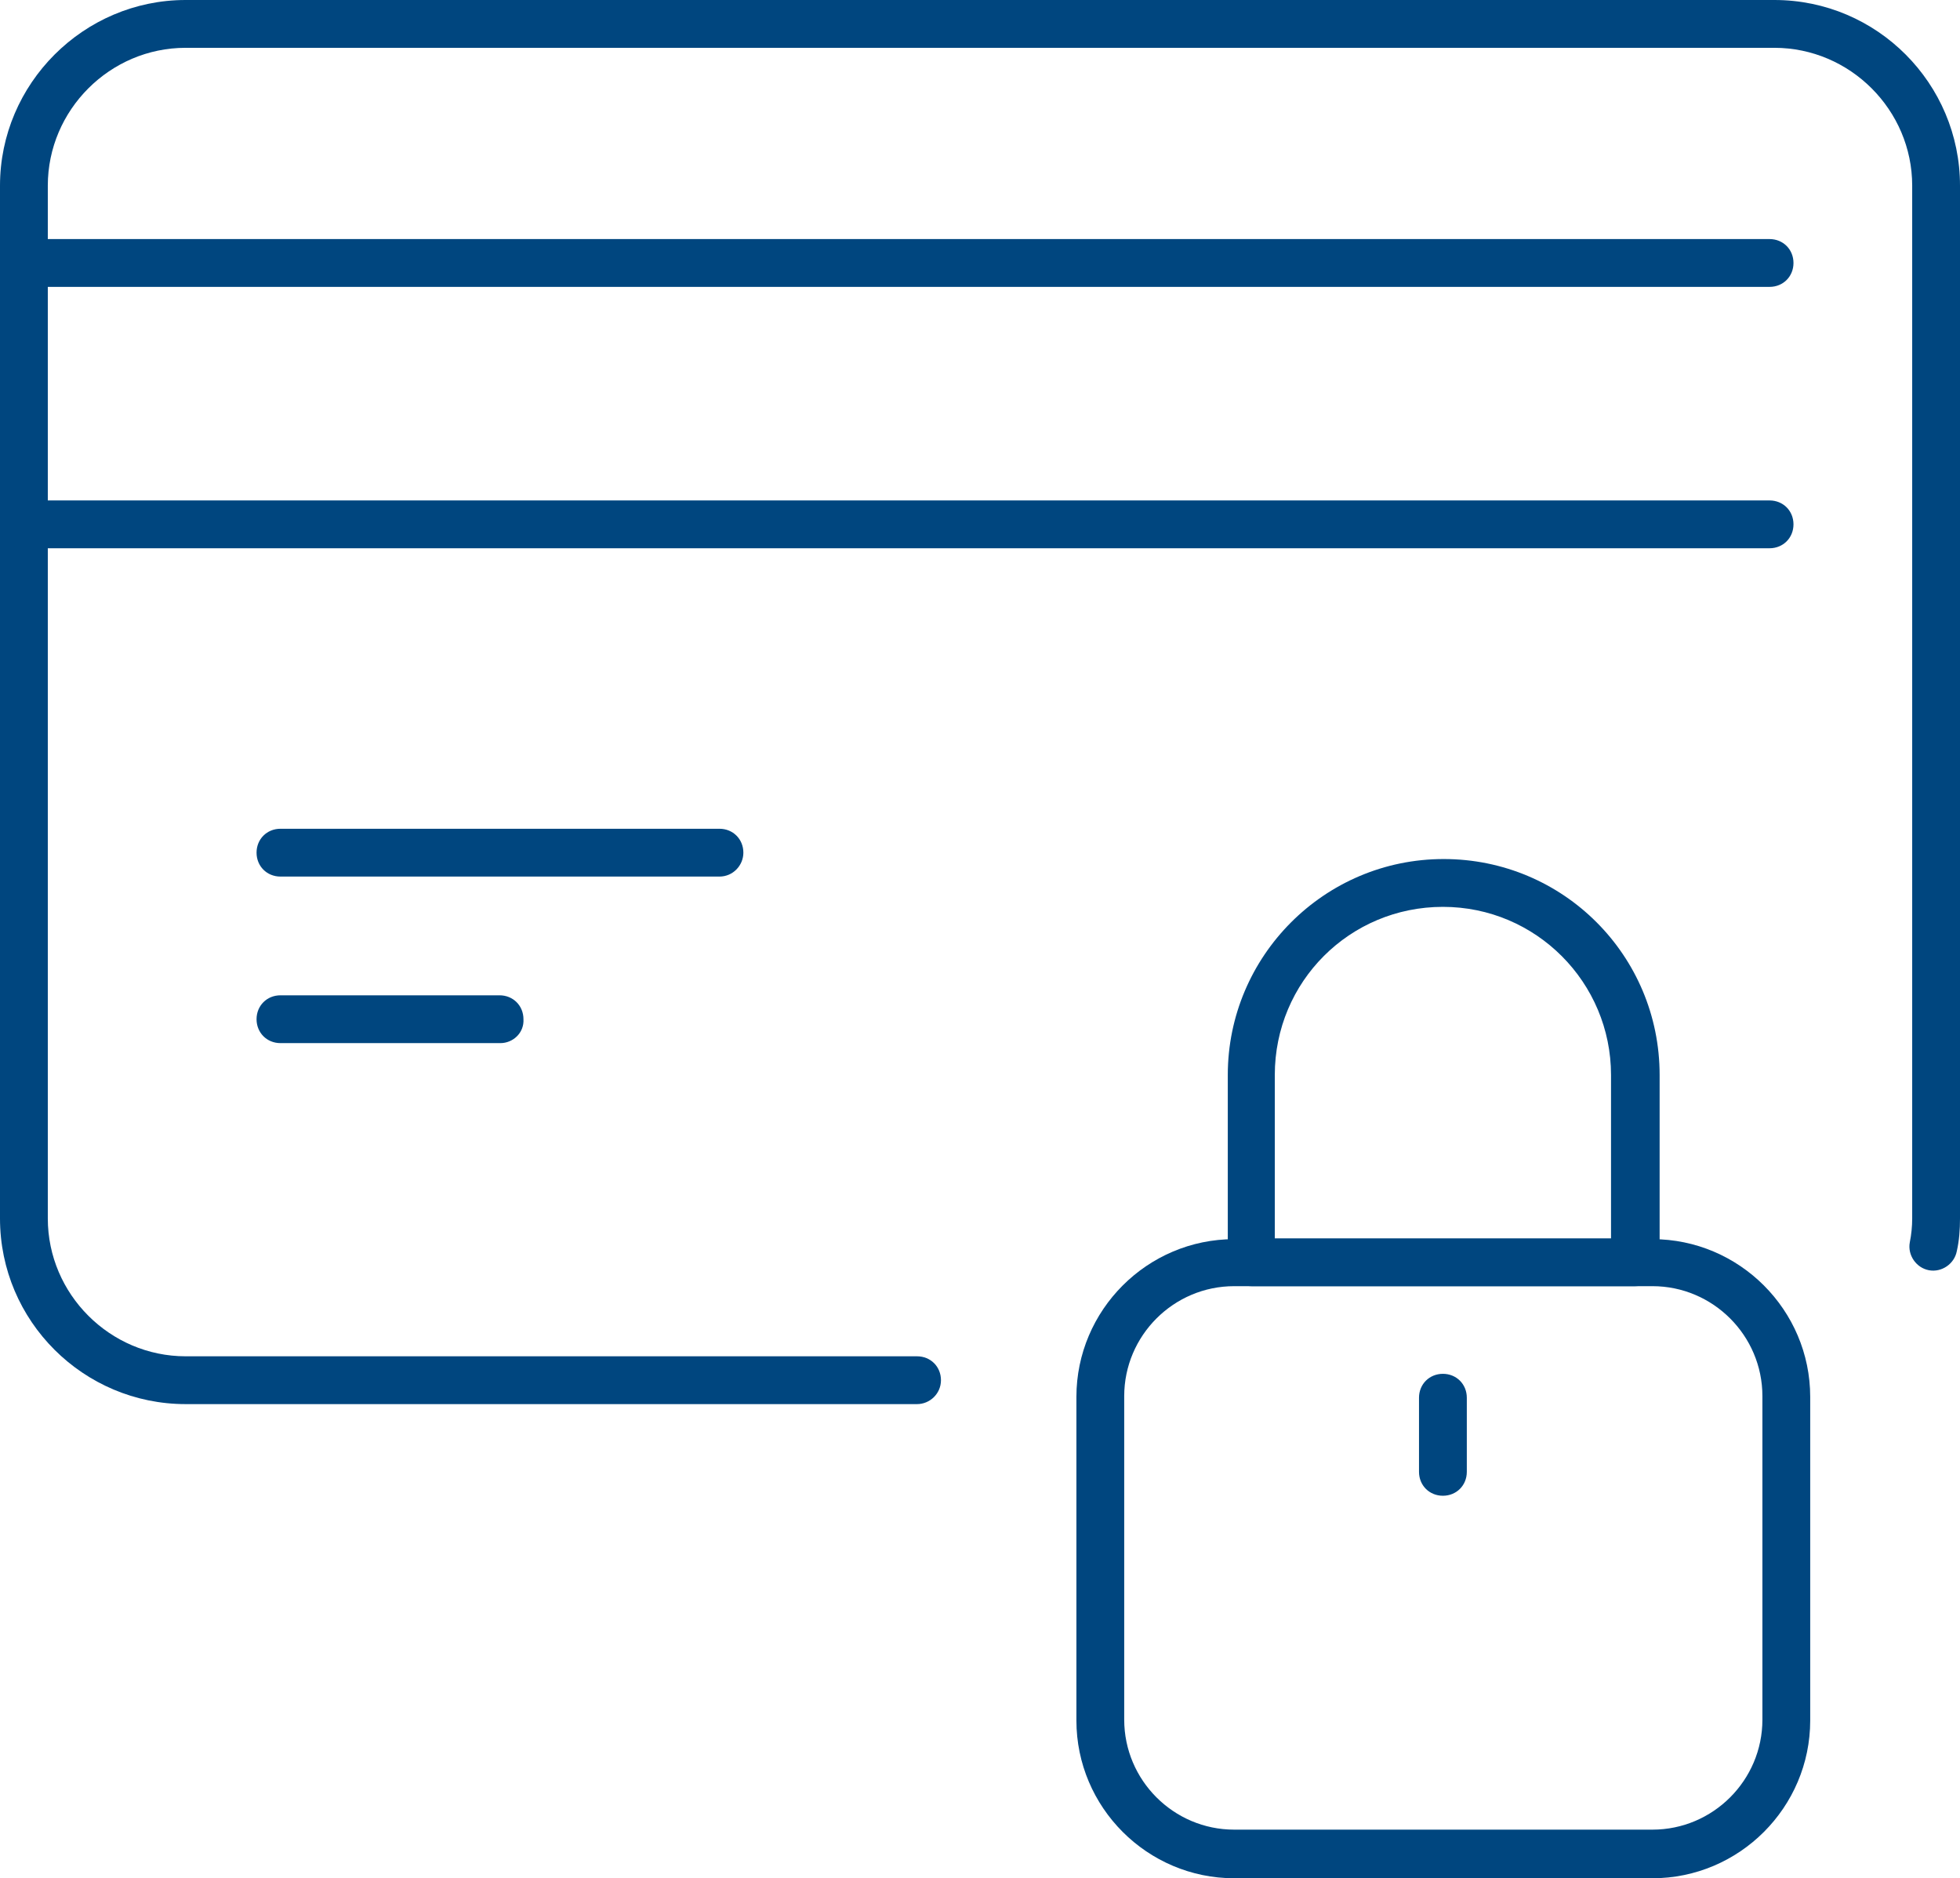
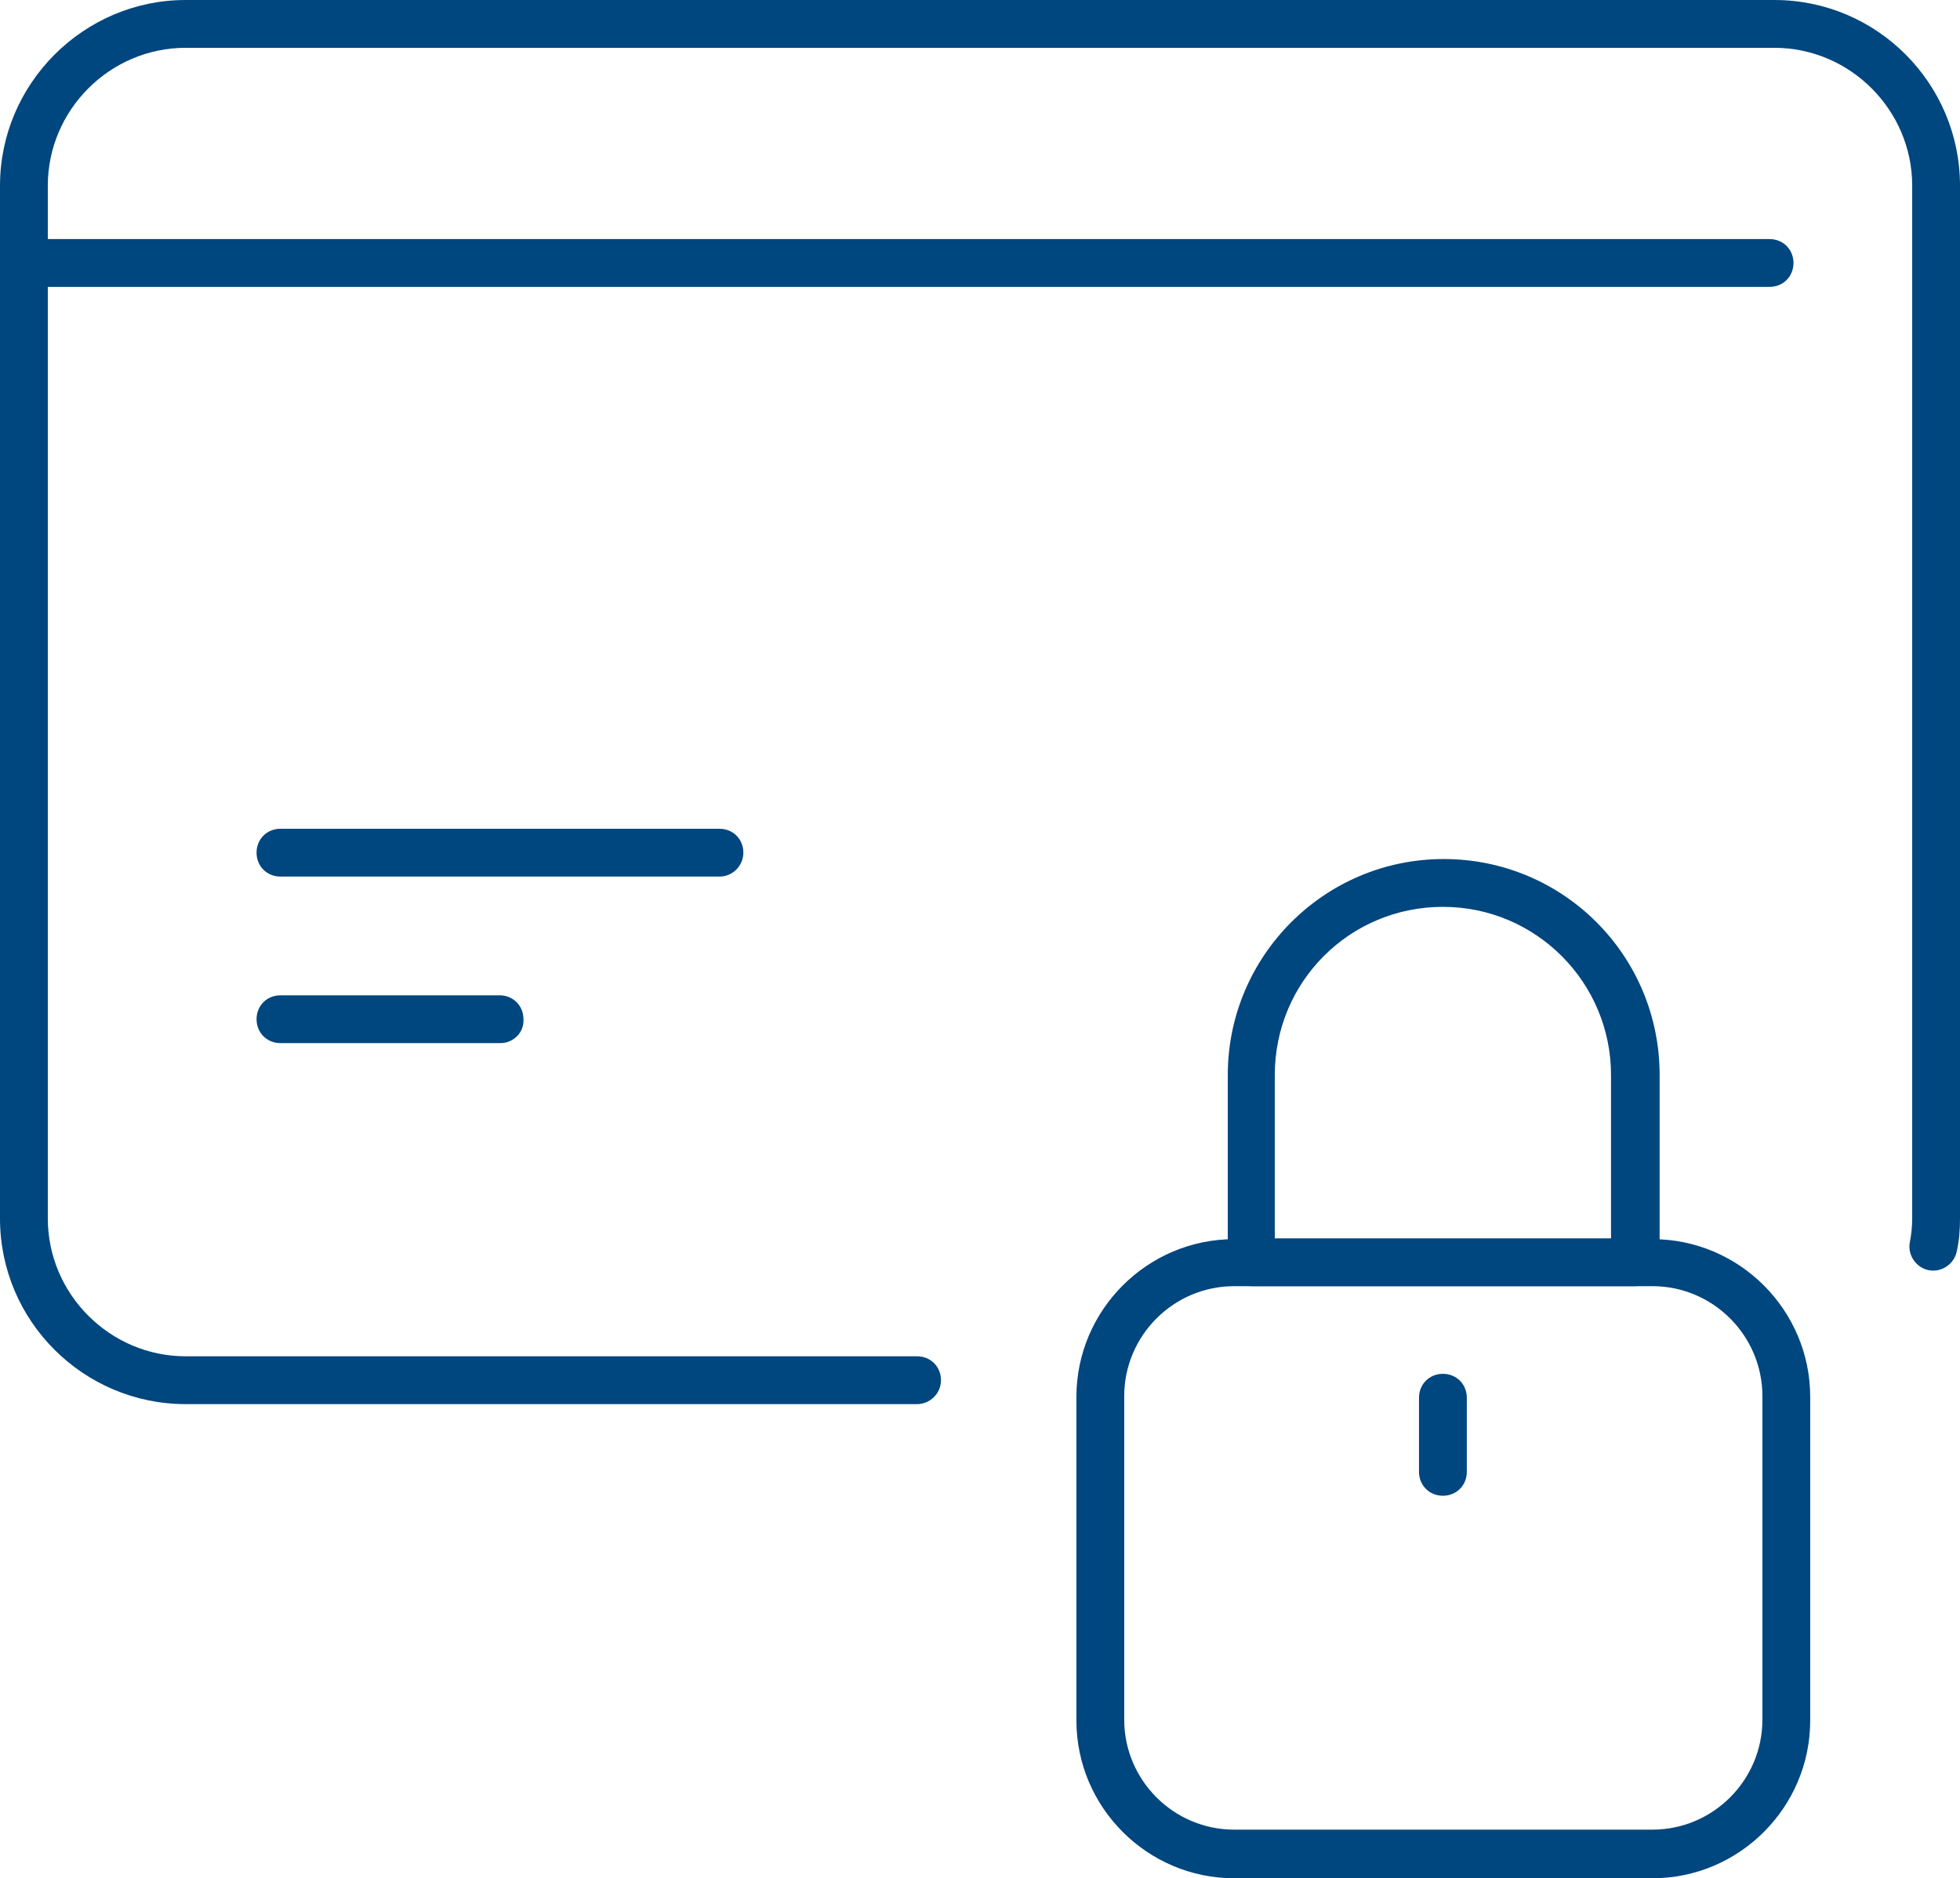
<svg xmlns="http://www.w3.org/2000/svg" version="1.1" id="Layer_1" x="0px" y="0px" viewBox="0 0 246 235.7" style="enable-background:new 0 0 246 235.7;" xml:space="preserve">
  <style type="text/css">
	.st0{fill:#00467F;}
</style>
  <g>
    <g>
      <g>
        <path class="st0" d="M115.1,176.2H23.3C10.5,176.2,0,165.8,0,152.9V23.3C0,10.5,10.5,0,23.3,0h199.4C235.6,0,246,10.5,246,23.3     v129.6c0,1.4-0.1,2.8-0.4,4.1c-0.3,1.6-1.9,2.7-3.5,2.4c-1.6-0.3-2.7-1.9-2.4-3.5c0.2-1,0.3-2,0.3-3V23.3     c0-9.5-7.8-17.3-17.3-17.3H23.3C13.8,6,6,13.8,6,23.3v129.6c0,9.5,7.8,17.3,17.3,17.3h91.8c1.7,0,3,1.3,3,3     S116.7,176.2,115.1,176.2z" />
      </g>
      <g>
        <path class="st0" d="M222.1,36H3c-1.7,0-3-1.3-3-3c0-1.7,1.3-3,3-3h219.1c1.7,0,3,1.3,3,3C225.1,34.7,223.8,36,222.1,36z" />
      </g>
      <g>
-         <path class="st0" d="M222.1,68.8H3c-1.7,0-3-1.3-3-3c0-1.7,1.3-3,3-3h219.1c1.7,0,3,1.3,3,3C225.1,67.5,223.8,68.8,222.1,68.8z" />
-       </g>
+         </g>
      <g>
        <path class="st0" d="M90.3,110H35.2c-1.7,0-3-1.3-3-3c0-1.7,1.3-3,3-3h55.1c1.7,0,3,1.3,3,3C93.3,108.6,92,110,90.3,110z" />
      </g>
      <g>
        <path class="st0" d="M62.8,130.9H35.2c-1.7,0-3-1.3-3-3c0-1.7,1.3-3,3-3h27.5c1.7,0,3,1.3,3,3C65.8,129.6,64.4,130.9,62.8,130.9z     " />
      </g>
    </g>
    <g>
      <g>
        <path class="st0" d="M207.4,235.7h-52.5c-10.9,0-19.8-8.9-19.8-19.8v-40.6c0-10.9,8.9-19.8,19.8-19.8h52.5     c10.9,0,19.8,8.9,19.8,19.8v40.6C227.2,226.8,218.3,235.7,207.4,235.7z M154.9,161.4c-7.6,0-13.8,6.2-13.8,13.8v40.6     c0,7.6,6.2,13.8,13.8,13.8h52.5c7.6,0,13.8-6.2,13.8-13.8v-40.6c0-7.6-6.2-13.8-13.8-13.8H154.9z" />
      </g>
      <g>
        <path class="st0" d="M205.2,161.4h-48.1c-1.7,0-3-1.3-3-3v-23.5c0-14.9,12.1-27.1,27.1-27.1s27.1,12.1,27.1,27.1v23.5     C208.2,160.1,206.9,161.4,205.2,161.4z M160.1,155.4h42.1v-20.5c0-11.6-9.4-21.1-21.1-21.1s-21.1,9.4-21.1,21.1V155.4z" />
      </g>
      <g>
        <path class="st0" d="M181.1,187.7c-1.7,0-3-1.3-3-3v-9.3c0-1.7,1.3-3,3-3c1.7,0,3,1.3,3,3v9.3     C184.1,186.4,182.8,187.7,181.1,187.7z" />
      </g>
    </g>
  </g>
</svg>